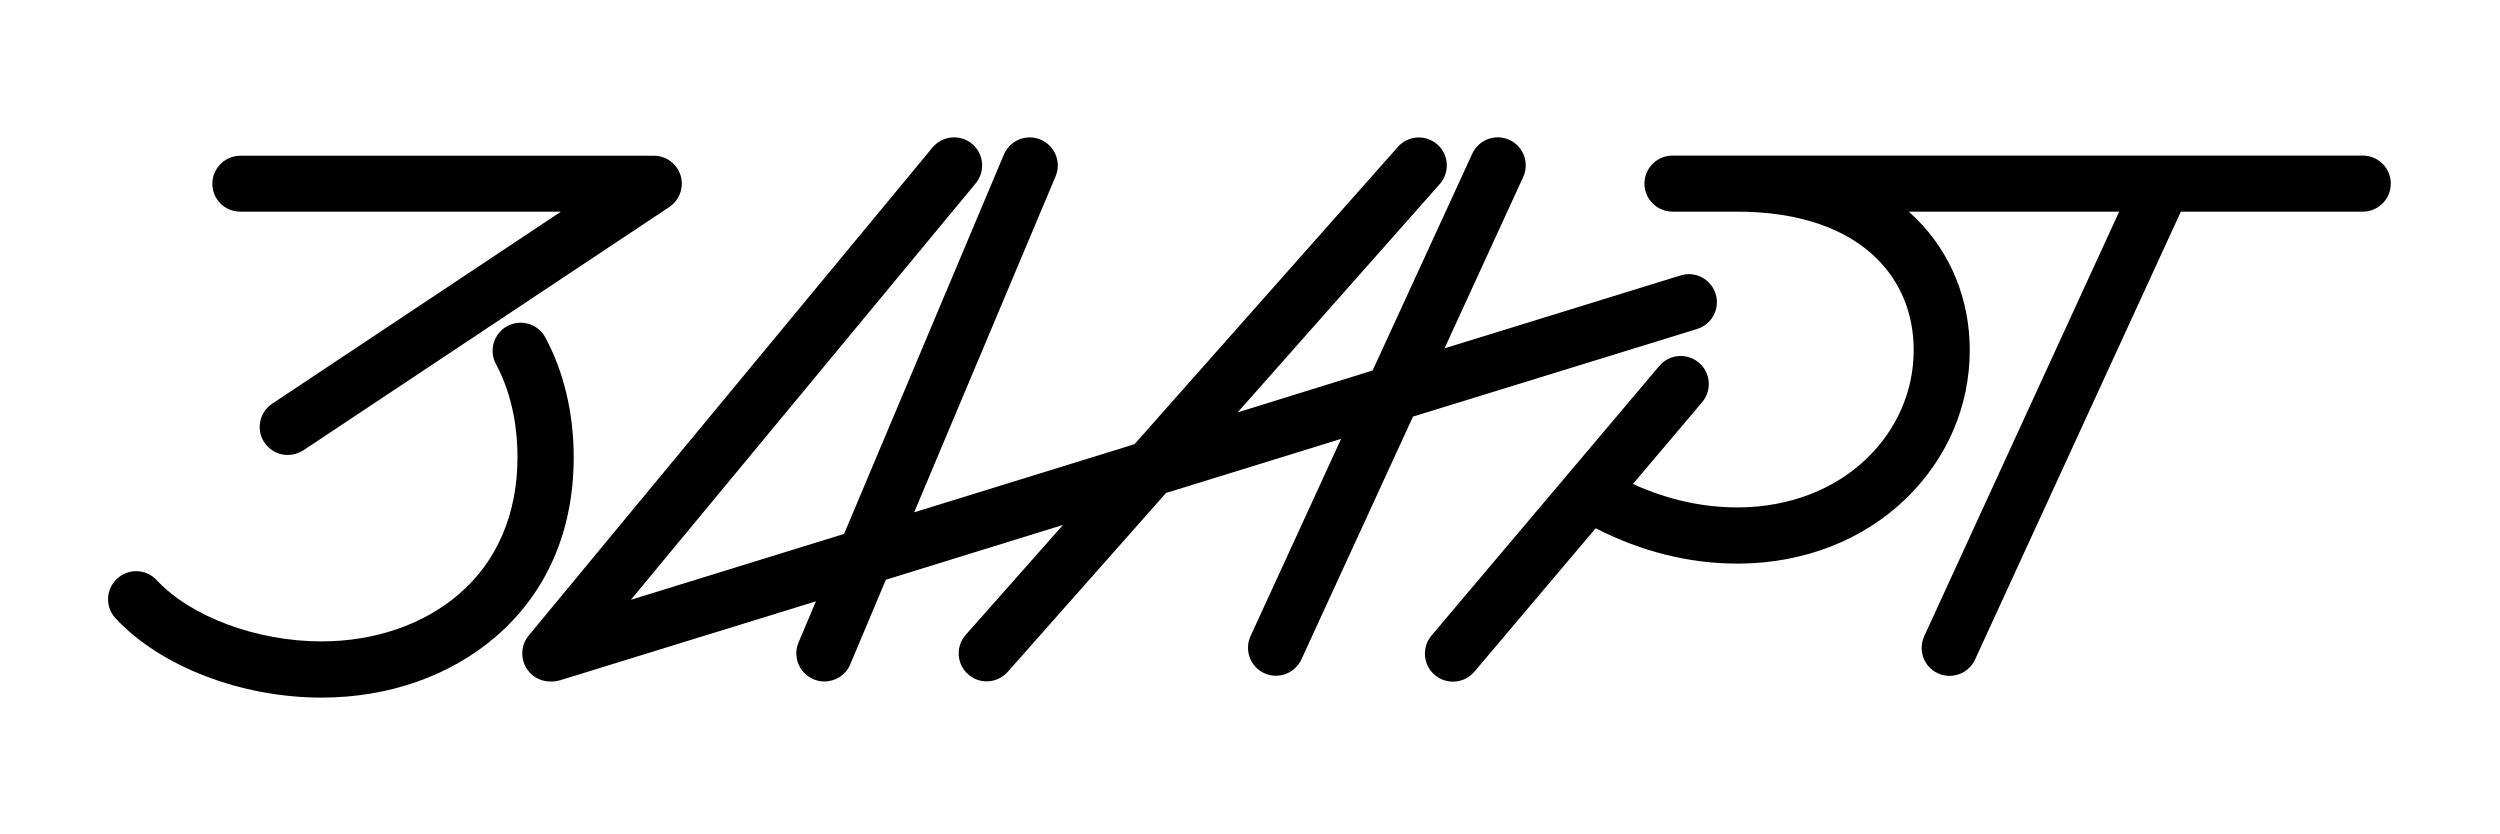
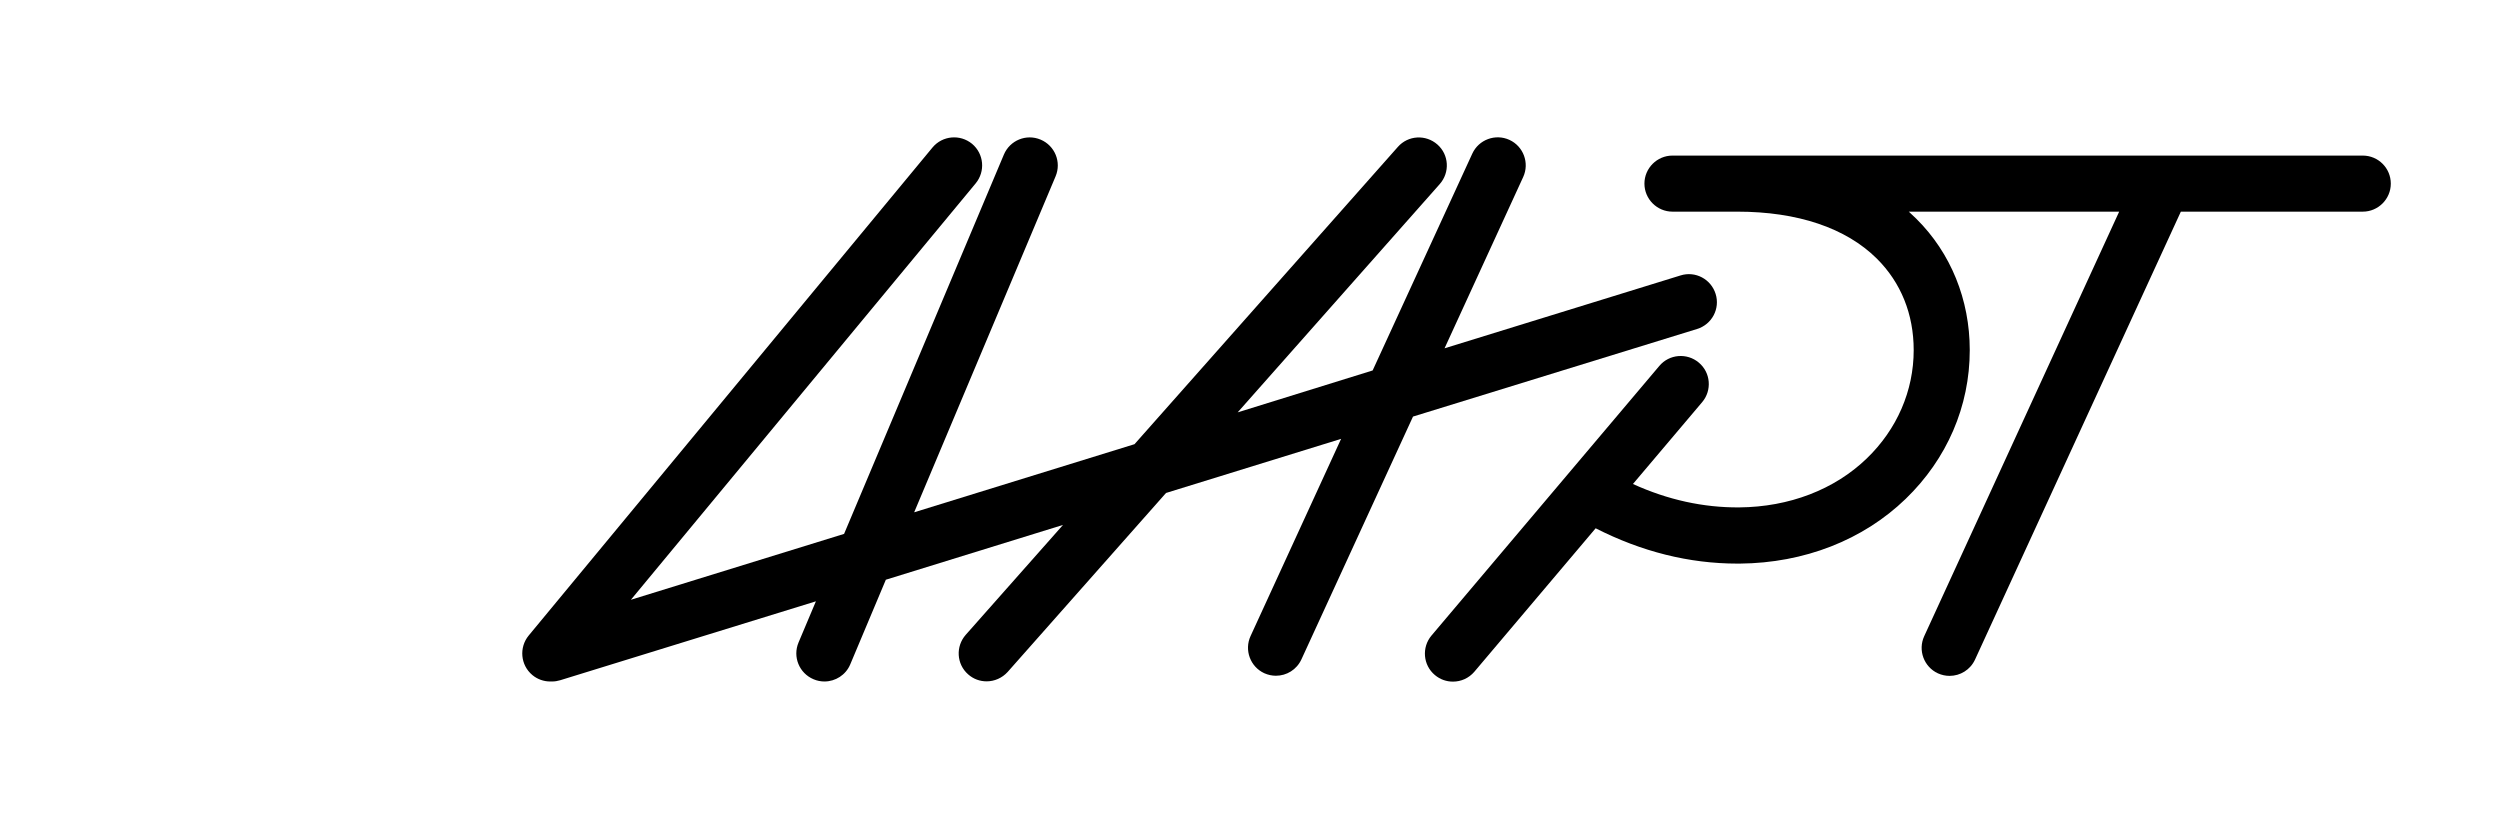
<svg xmlns="http://www.w3.org/2000/svg" version="1.1" id="Layer_1" x="0px" y="0px" viewBox="0 0 1783.6 595.3" style="enable-background:new 0 0 1783.6 595.3;" xml:space="preserve">
  <g>
    <path d="M1210.8,234.7c10.6-3.3,16.5-14.5,13.2-25c-3.3-10.6-14.5-16.5-25-13.2l-168.4,52l56.1-122.2c4.6-10,0.2-21.9-9.8-26.5 c-10-4.6-21.9-0.2-26.5,9.8l-71.1,154.7L883,294.2l144.2-162.9c7.3-8.3,6.6-20.9-1.7-28.2c-8.3-7.3-20.9-6.6-28.2,1.7L809.4,316.9 l-157.2,48.6l100.9-239.7c4.3-10.2-0.5-21.9-10.7-26.2c-10.2-4.3-21.9,0.5-26.2,10.7l-114,270.6l-152.1,47l246-297.1 c7-8.5,5.9-21.1-2.6-28.2c-8.5-7-21.1-5.9-28.2,2.6L377.2,453.4c-7,8.5-5.9,21.1,2.6,28.2c3.7,3.1,8.3,4.6,12.7,4.6 c0.2,0,0.5,0,0.7,0c0.2,0,0.4,0,0.6,0c2,0,3.9-0.3,5.9-0.9L582.1,429l-12.4,29.4c-4.3,10.2,0.5,21.9,10.7,26.2 c2.5,1.1,5.2,1.6,7.8,1.6c7.8,0,15.2-4.6,18.4-12.2l25.4-60.4l126.4-39.1L689,452.9c-7.3,8.3-6.6,20.9,1.7,28.2 c3.8,3.4,8.5,5,13.2,5c5.5,0,11-2.3,15-6.7l113-127.7l124.9-38.6l-64.6,140.7c-4.6,10-0.2,21.9,9.8,26.5c2.7,1.2,5.5,1.8,8.3,1.8 c7.6,0,14.8-4.3,18.2-11.7l79.6-173.2L1210.8,234.7z" />
    <path d="M1685.7,111l-492.5,0c-11,0-20,9-20,20s9,20,20,20l43.6,0c0.1,0,0.1,0,0.2,0c0.1,0,0.1,0,0.2,0c0.7,0,1.4,0,2,0l0.2,0 c43.1,0,77.5,11.6,99.6,33.5c17.2,17.1,26.3,39.6,26.3,65.3c0,29-11.9,56.5-33.5,77.3c-23,22.2-55.3,34.6-90.9,34.9 c-25.6,0.2-51.1-5.4-75.9-16.7l49.4-58.4c7.1-8.4,6.1-21.1-2.4-28.2c-8.4-7.1-21.1-6.1-28.2,2.4l-162.5,192.3 c-7.1,8.4-6.1,21.1,2.4,28.2c3.8,3.2,8.3,4.7,12.9,4.7c5.7,0,11.3-2.4,15.3-7.1l86.5-102.3c32.8,16.7,66.7,25.2,101.1,25.2 c0.6,0,1.2,0,1.8,0c45.9-0.4,87.9-16.8,118.3-46.2c29.5-28.5,45.7-66.1,45.7-106.1c0-36-13.5-69.3-38.1-93.7 c-1.8-1.7-3.6-3.4-5.4-5.1l150.1,0l-139.1,302.9c-4.6,10-0.2,21.9,9.8,26.5c2.7,1.2,5.5,1.8,8.3,1.8c7.6,0,14.8-4.3,18.2-11.7 L1555.9,151l129.8,0c11,0,20-9,20-20S1696.8,111,1685.7,111z" />
-     <path d="M171.4,151h228.8l-206,137c-9.2,6.1-11.7,18.5-5.6,27.7c3.9,5.8,10.2,8.9,16.7,8.9c3.8,0,7.6-1.1,11.1-3.3l261.1-173.6 c7.3-4.9,10.6-14,8.1-22.4c-2.5-8.4-10.3-14.2-19.1-14.2h-295c-11,0-20,9-20,20S160.3,151,171.4,151z" />
-     <path d="M389.1,240.8c-5.2-9.7-17.3-13.4-27.1-8.2c-9.7,5.2-13.4,17.3-8.2,27.1c12.8,23.8,15.4,49.3,15.4,66.5 c0,40.4-14.5,74.2-41.8,97.7c-25.2,21.7-60.1,33.7-98.1,33.7c-46,0-93.3-17.6-117.5-43.7c-7.5-8.1-20.2-8.6-28.3-1 c-8.1,7.5-8.6,20.2-1,28.3c31.9,34.3,89.5,56.5,146.9,56.5c47.6,0,91.7-15.4,124.2-43.4c36.5-31.4,55.7-75.6,55.7-128 C409.3,294.9,402.3,265.4,389.1,240.8z" />
  </g>
</svg>